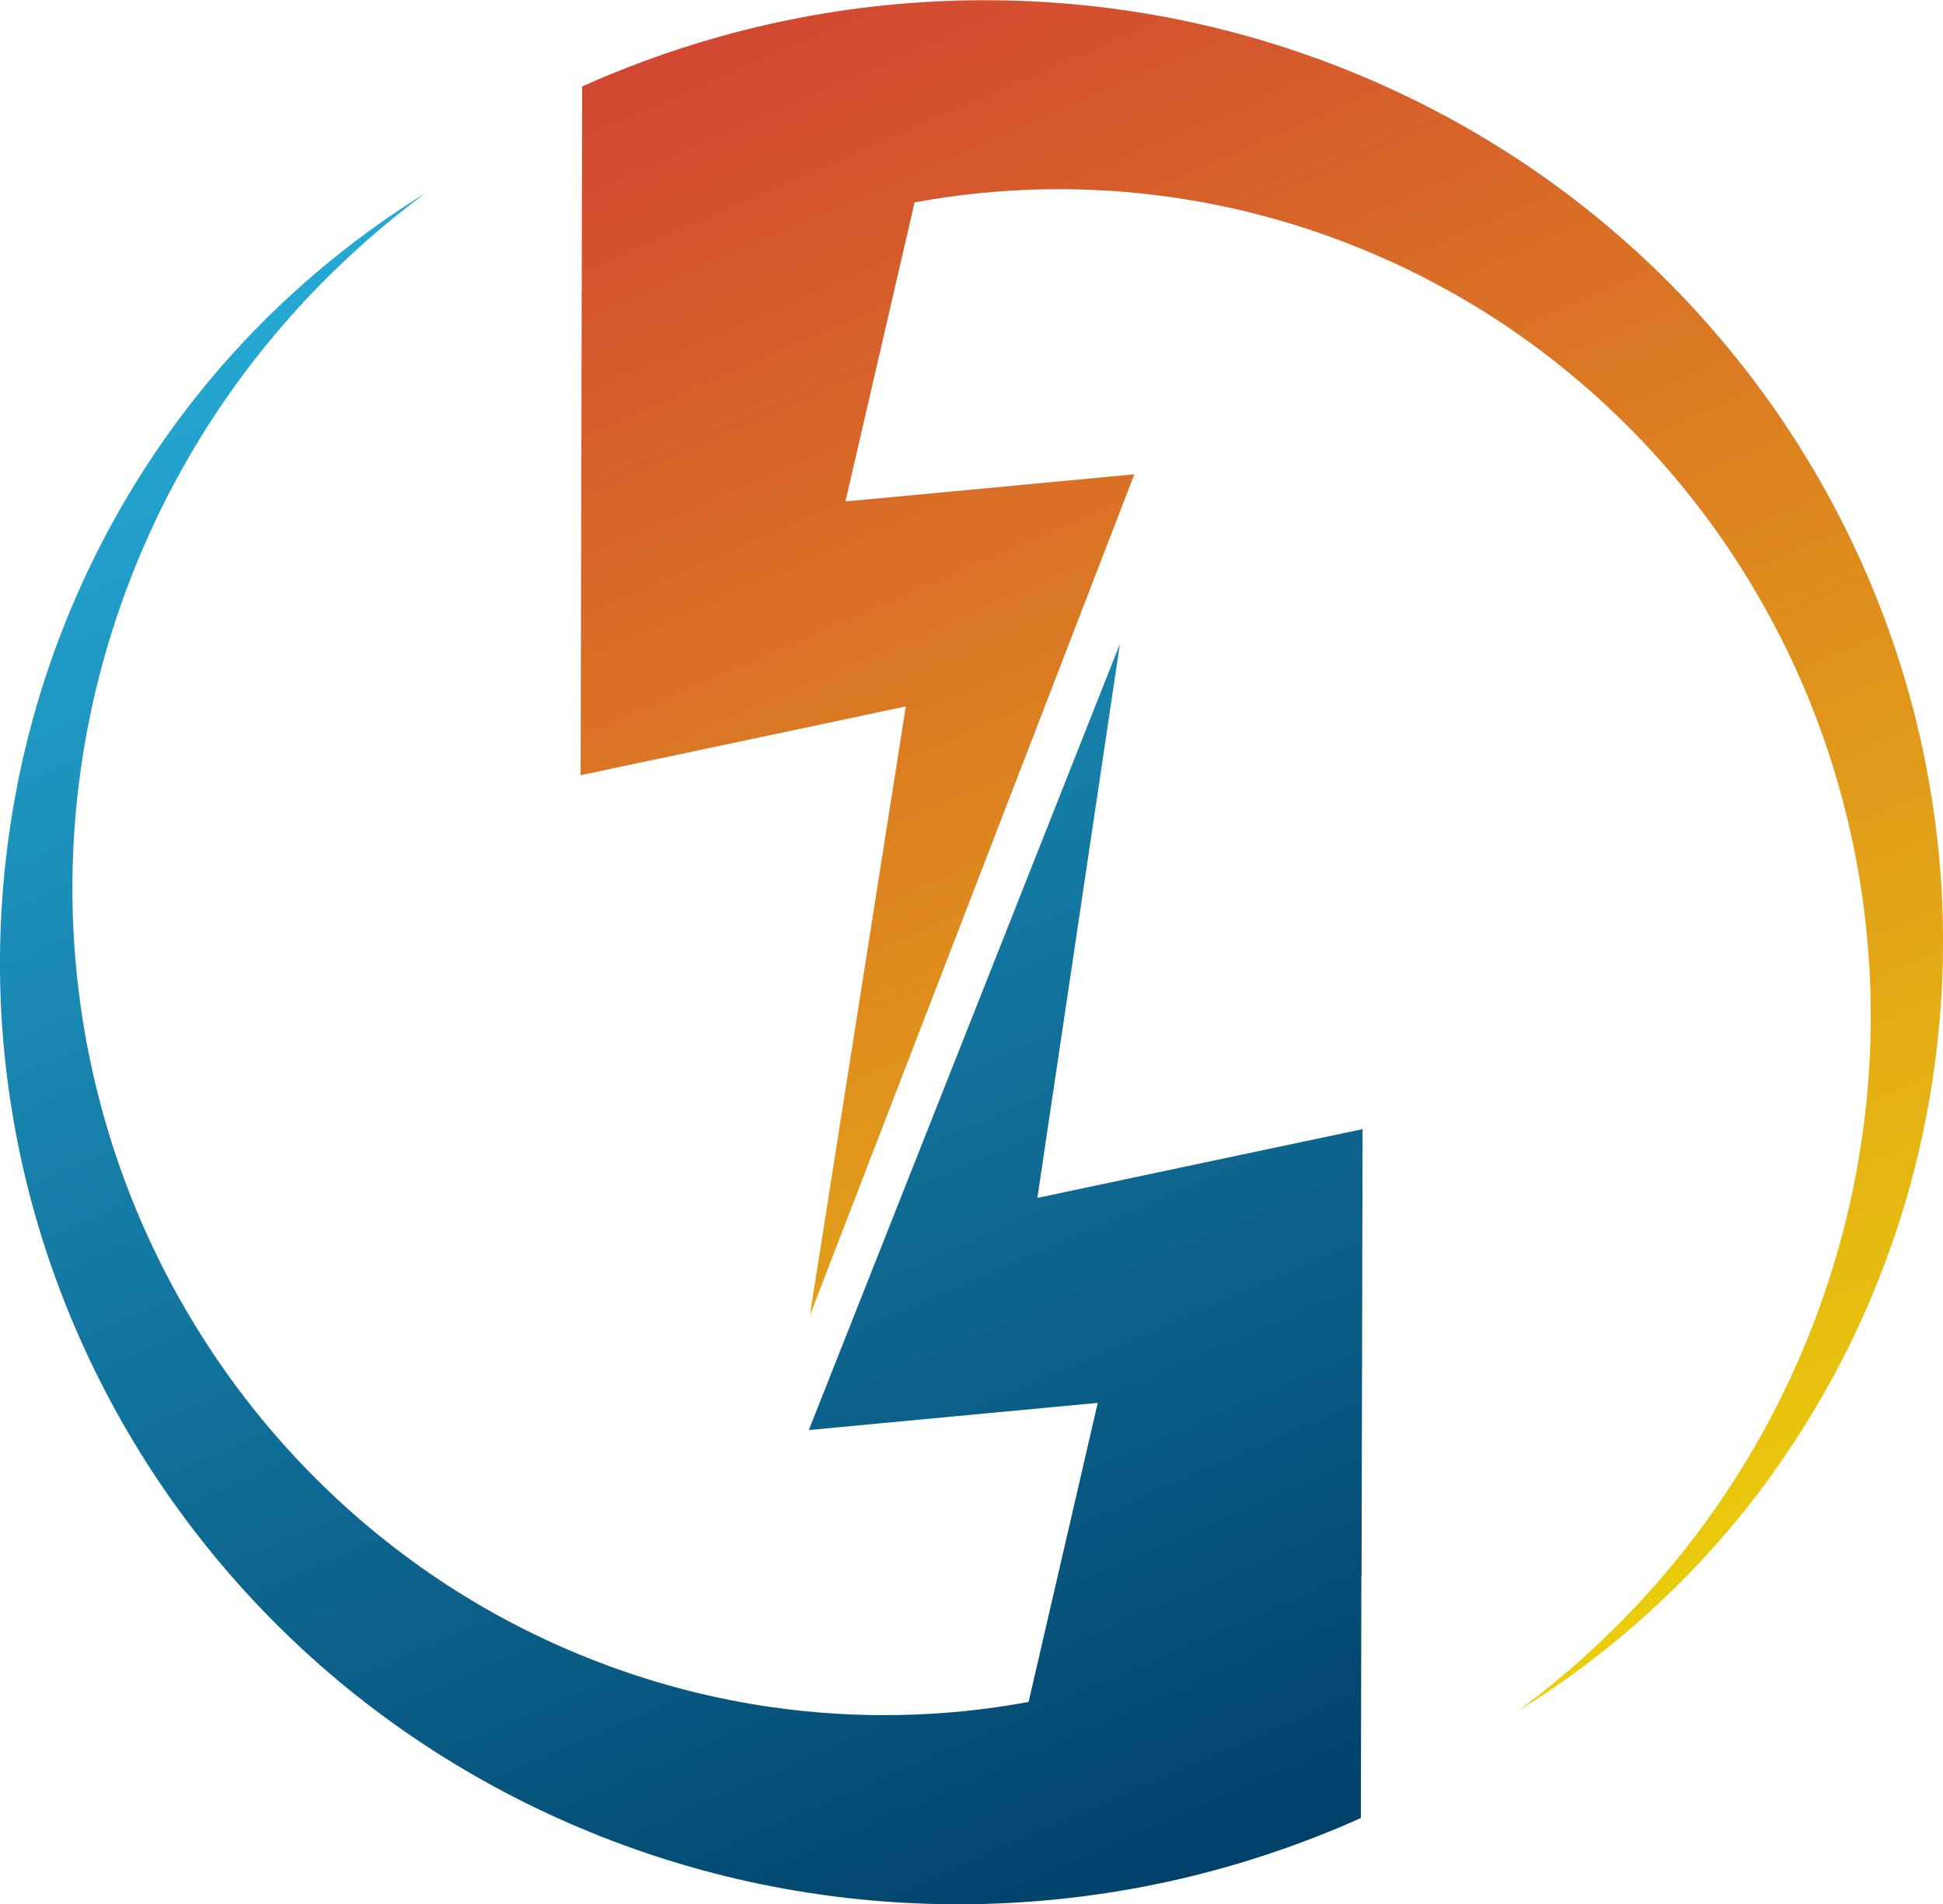
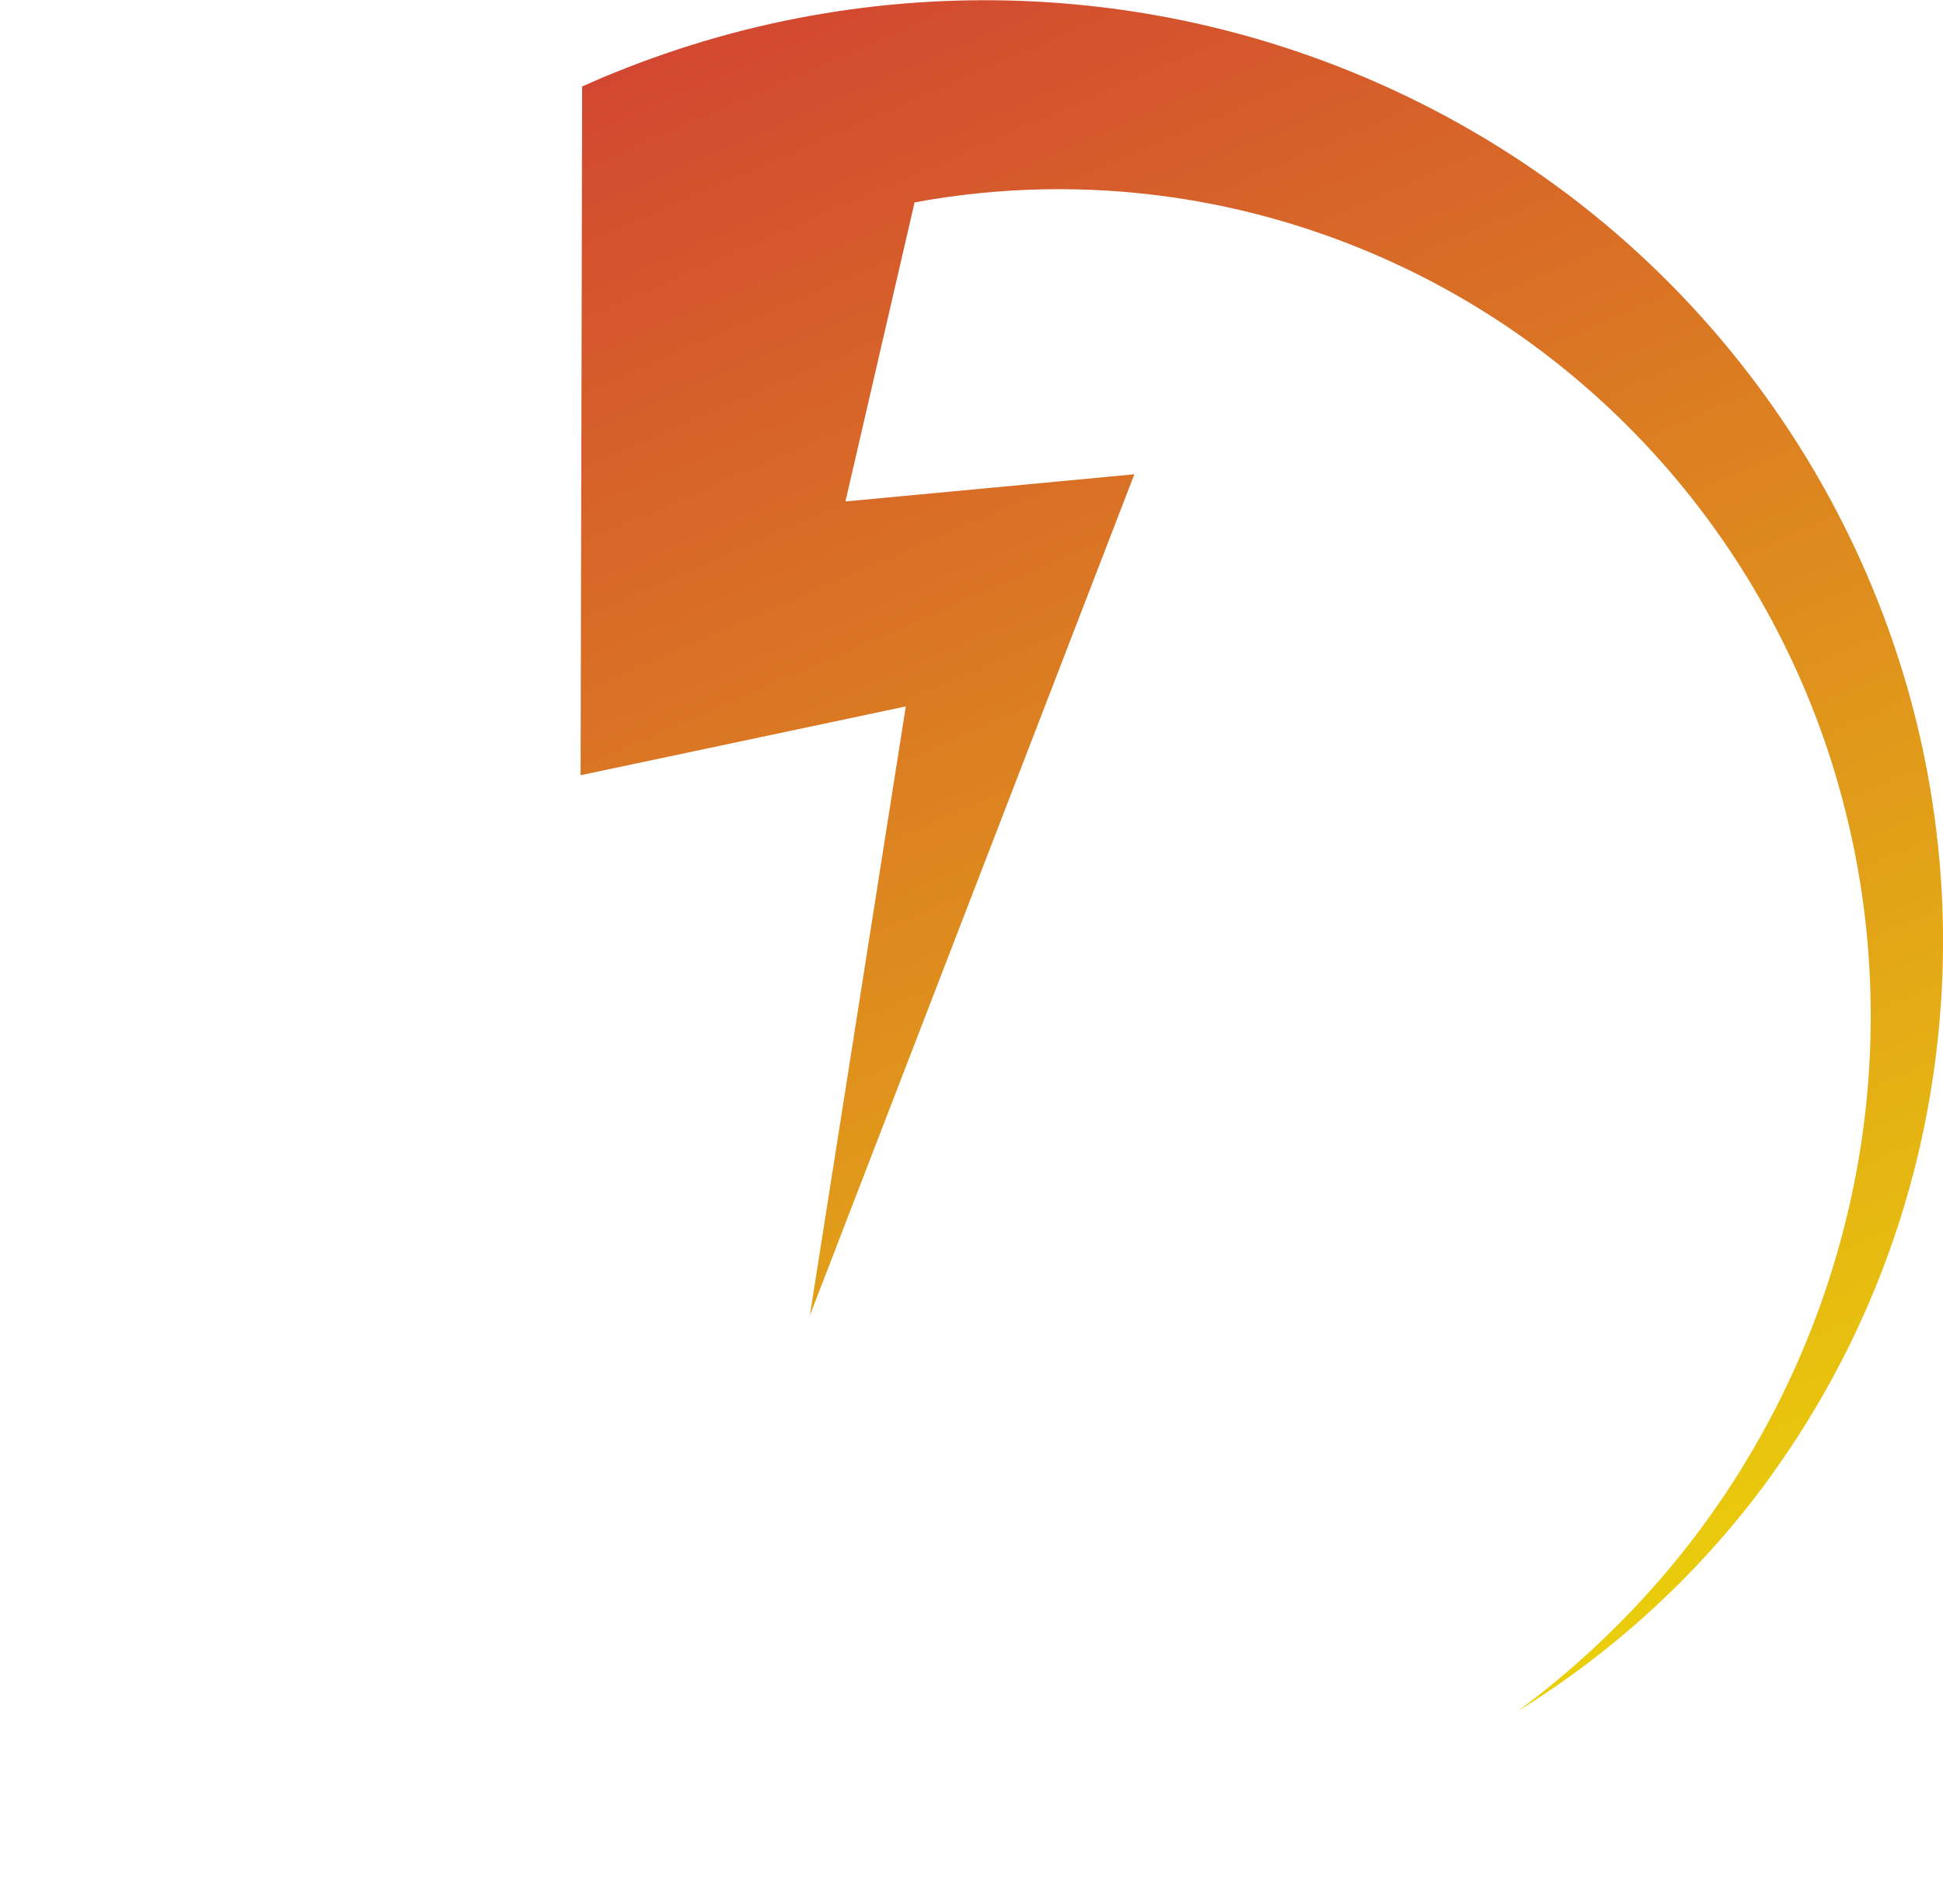
<svg xmlns="http://www.w3.org/2000/svg" id="Layer_2" data-name="Layer 2" viewBox="0 0 112.98 110.74">
  <defs>
    <style>      .cls-1 {        fill: url(#New_Gradient_Swatch_2);      }      .cls-2 {        fill: url(#New_Gradient_Swatch_1);      }    </style>
    <linearGradient id="New_Gradient_Swatch_2" data-name="New Gradient Swatch 2" x1="-343.16" y1="-493.97" x2="-234.82" y2="-493.97" gradientTransform="translate(-263.71 508.46) rotate(66.51)" gradientUnits="userSpaceOnUse">
      <stop offset="0" stop-color="#d24731" />
      <stop offset="1" stop-color="#eacf0b" />
    </linearGradient>
    <linearGradient id="New_Gradient_Swatch_1" data-name="New Gradient Swatch 1" x1="-341.09" y1="-454.36" x2="-232.74" y2="-454.36" gradientTransform="translate(-263.71 508.46) rotate(66.51)" gradientUnits="userSpaceOnUse">
      <stop offset="0" stop-color="#25aad5" />
      <stop offset="1" stop-color="#004169" />
    </linearGradient>
  </defs>
  <g id="Layer_1-2" data-name="Layer 1">
    <path class="cls-1" d="m103.04,85.73c4-5.55,6.93-11.95,8.52-18.72,1.59-6.77,1.87-13.91.72-20.89-1.13-6.97-3.69-13.78-7.47-19.87-3.78-6.09-8.8-11.5-14.73-15.74-5.93-4.25-12.74-7.34-19.94-9.02-7.2-1.68-14.79-1.94-22.21-.71-4.2.69-8.34,1.87-12.31,3.49-.6.24-1.19.5-1.77.76l-.03,14.04-.04,16.9-.02,9.11,7.76-1.64,11.15-2.36-5.58,35.42,18.87-48.92-8.49.8-8.31.78,4.02-17.39c4.91-.91,10.01-1.02,15.03-.29,6.01.87,11.9,2.95,17.21,6.11,5.31,3.16,10.02,7.41,13.78,12.46,3.76,5.06,6.55,10.88,8.1,17.09,1.57,6.2,1.9,12.78.94,19.23-.96,6.44-3.2,12.75-6.61,18.43-3.4,5.69-7.98,10.72-13.4,14.72,5.73-3.53,10.82-8.23,14.82-13.79Z" />
-     <path class="cls-2" d="m79.17,91.67l.04-16.9.02-9.11-7.76,1.64-11.15,2.36,4.8-32.22-18.09,45.72,8.49-.8,8.31-.78-4.02,17.39c-4.91.91-10.01,1.02-15.03.29-6.01-.87-11.9-2.95-17.21-6.11-5.31-3.16-10.02-7.41-13.78-12.46-3.76-5.06-6.55-10.88-8.1-17.09-1.57-6.2-1.9-12.78-.94-19.23.96-6.44,3.2-12.75,6.61-18.43,3.4-5.69,7.98-10.72,13.4-14.72-5.73,3.53-10.82,8.23-14.82,13.79-4,5.55-6.93,11.95-8.52,18.73-1.59,6.77-1.87,13.91-.72,20.89,1.13,6.97,3.69,13.78,7.47,19.87,3.78,6.09,8.8,11.5,14.73,15.74,5.93,4.25,12.74,7.34,19.94,9.02s14.79,1.94,22.21.71c4.2-.69,8.34-1.87,12.31-3.49.6-.24,1.19-.5,1.77-.76l.03-14.04Z" />
  </g>
</svg>